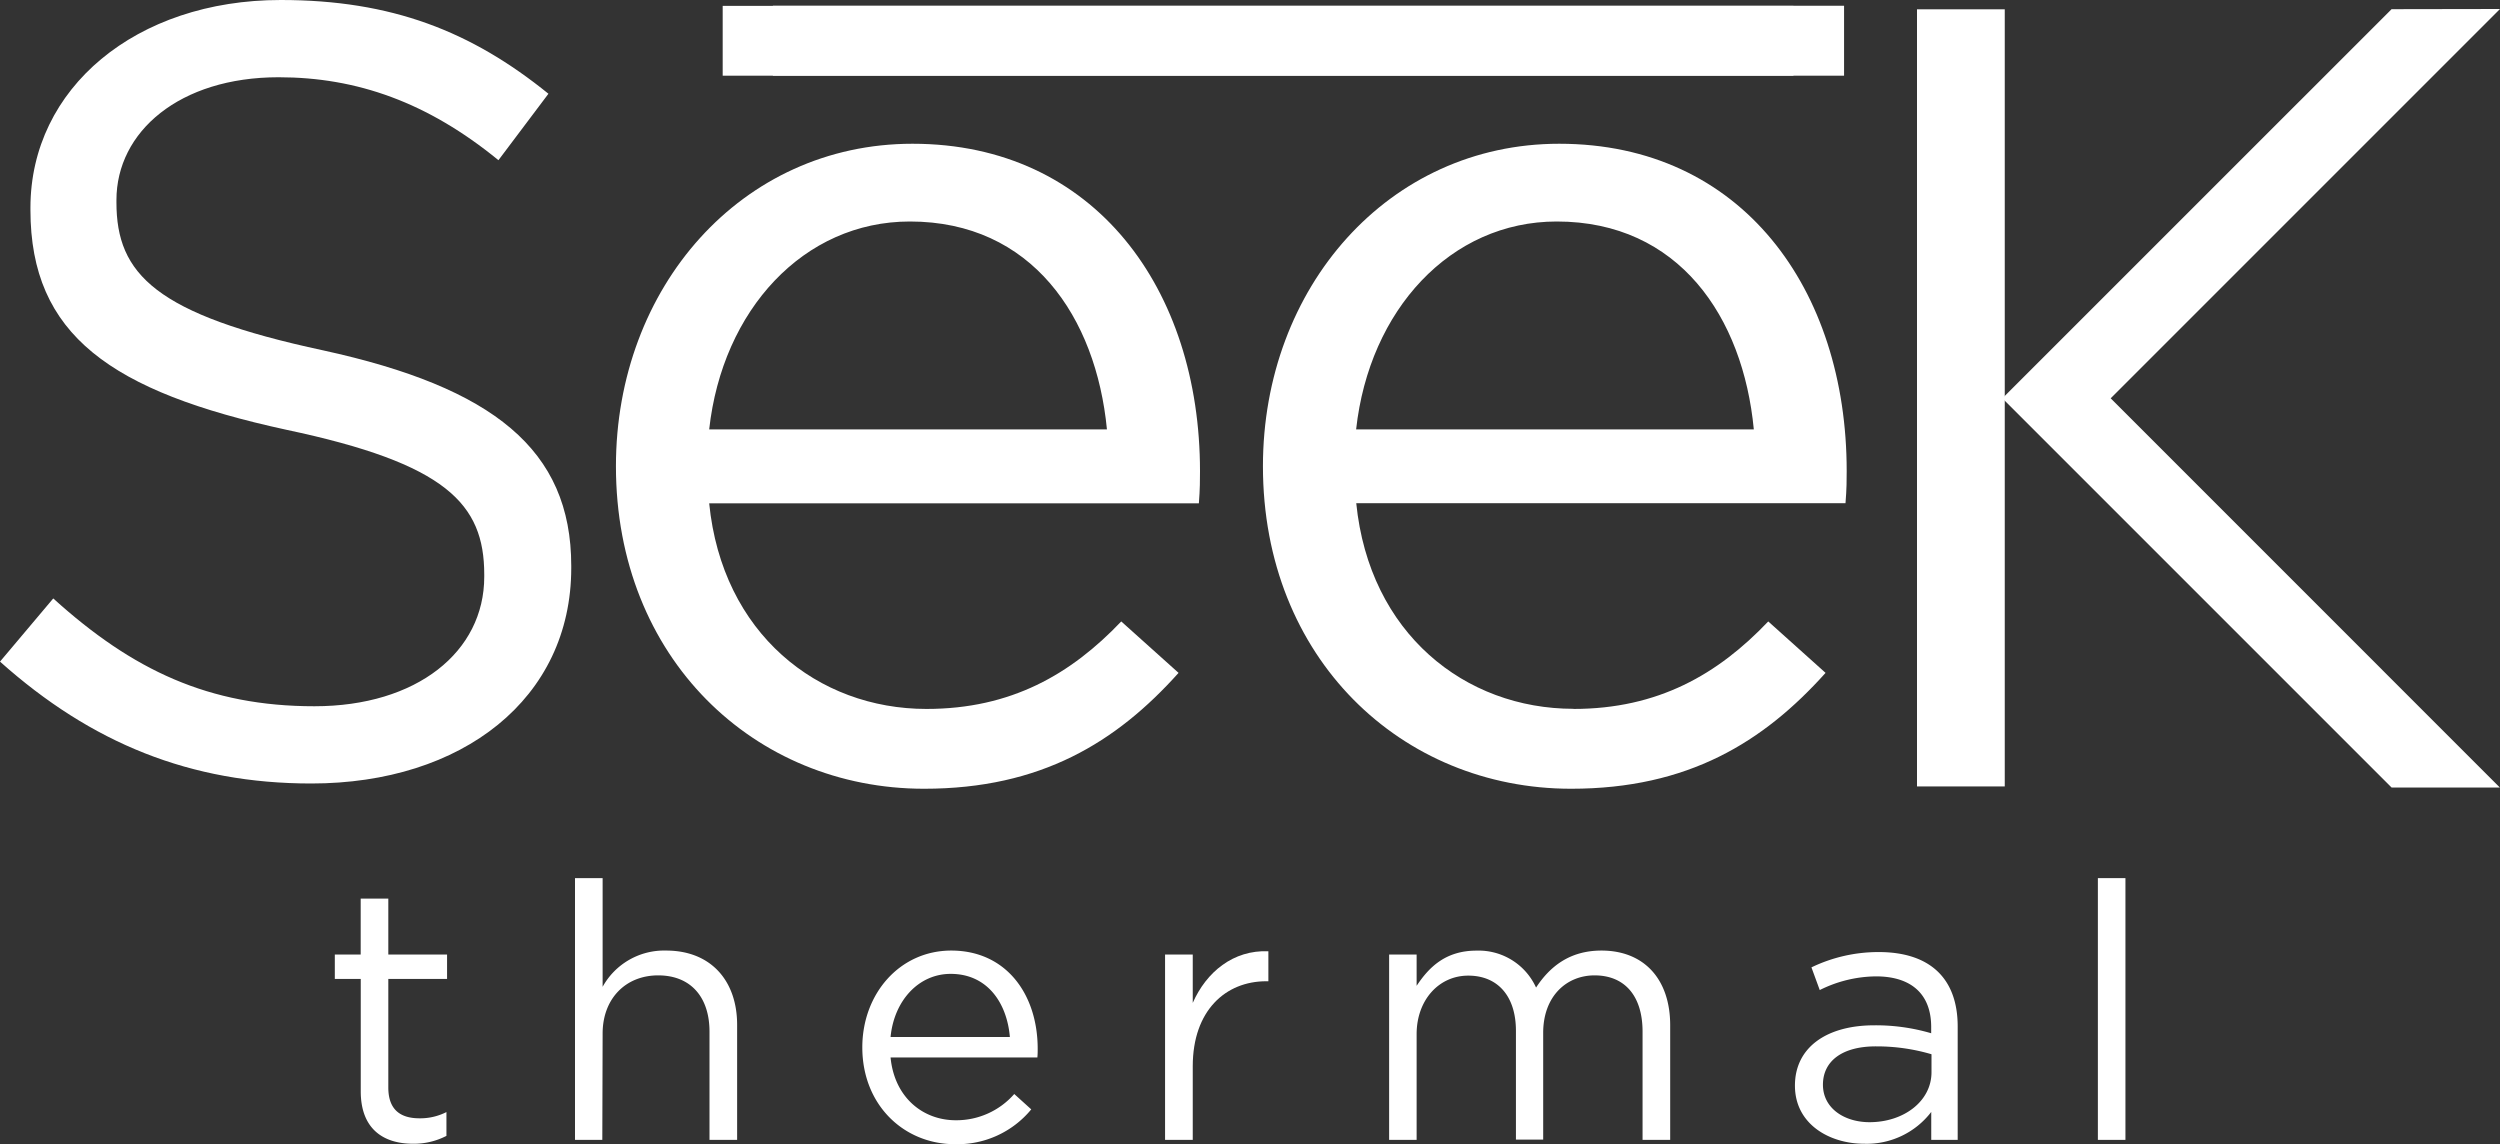
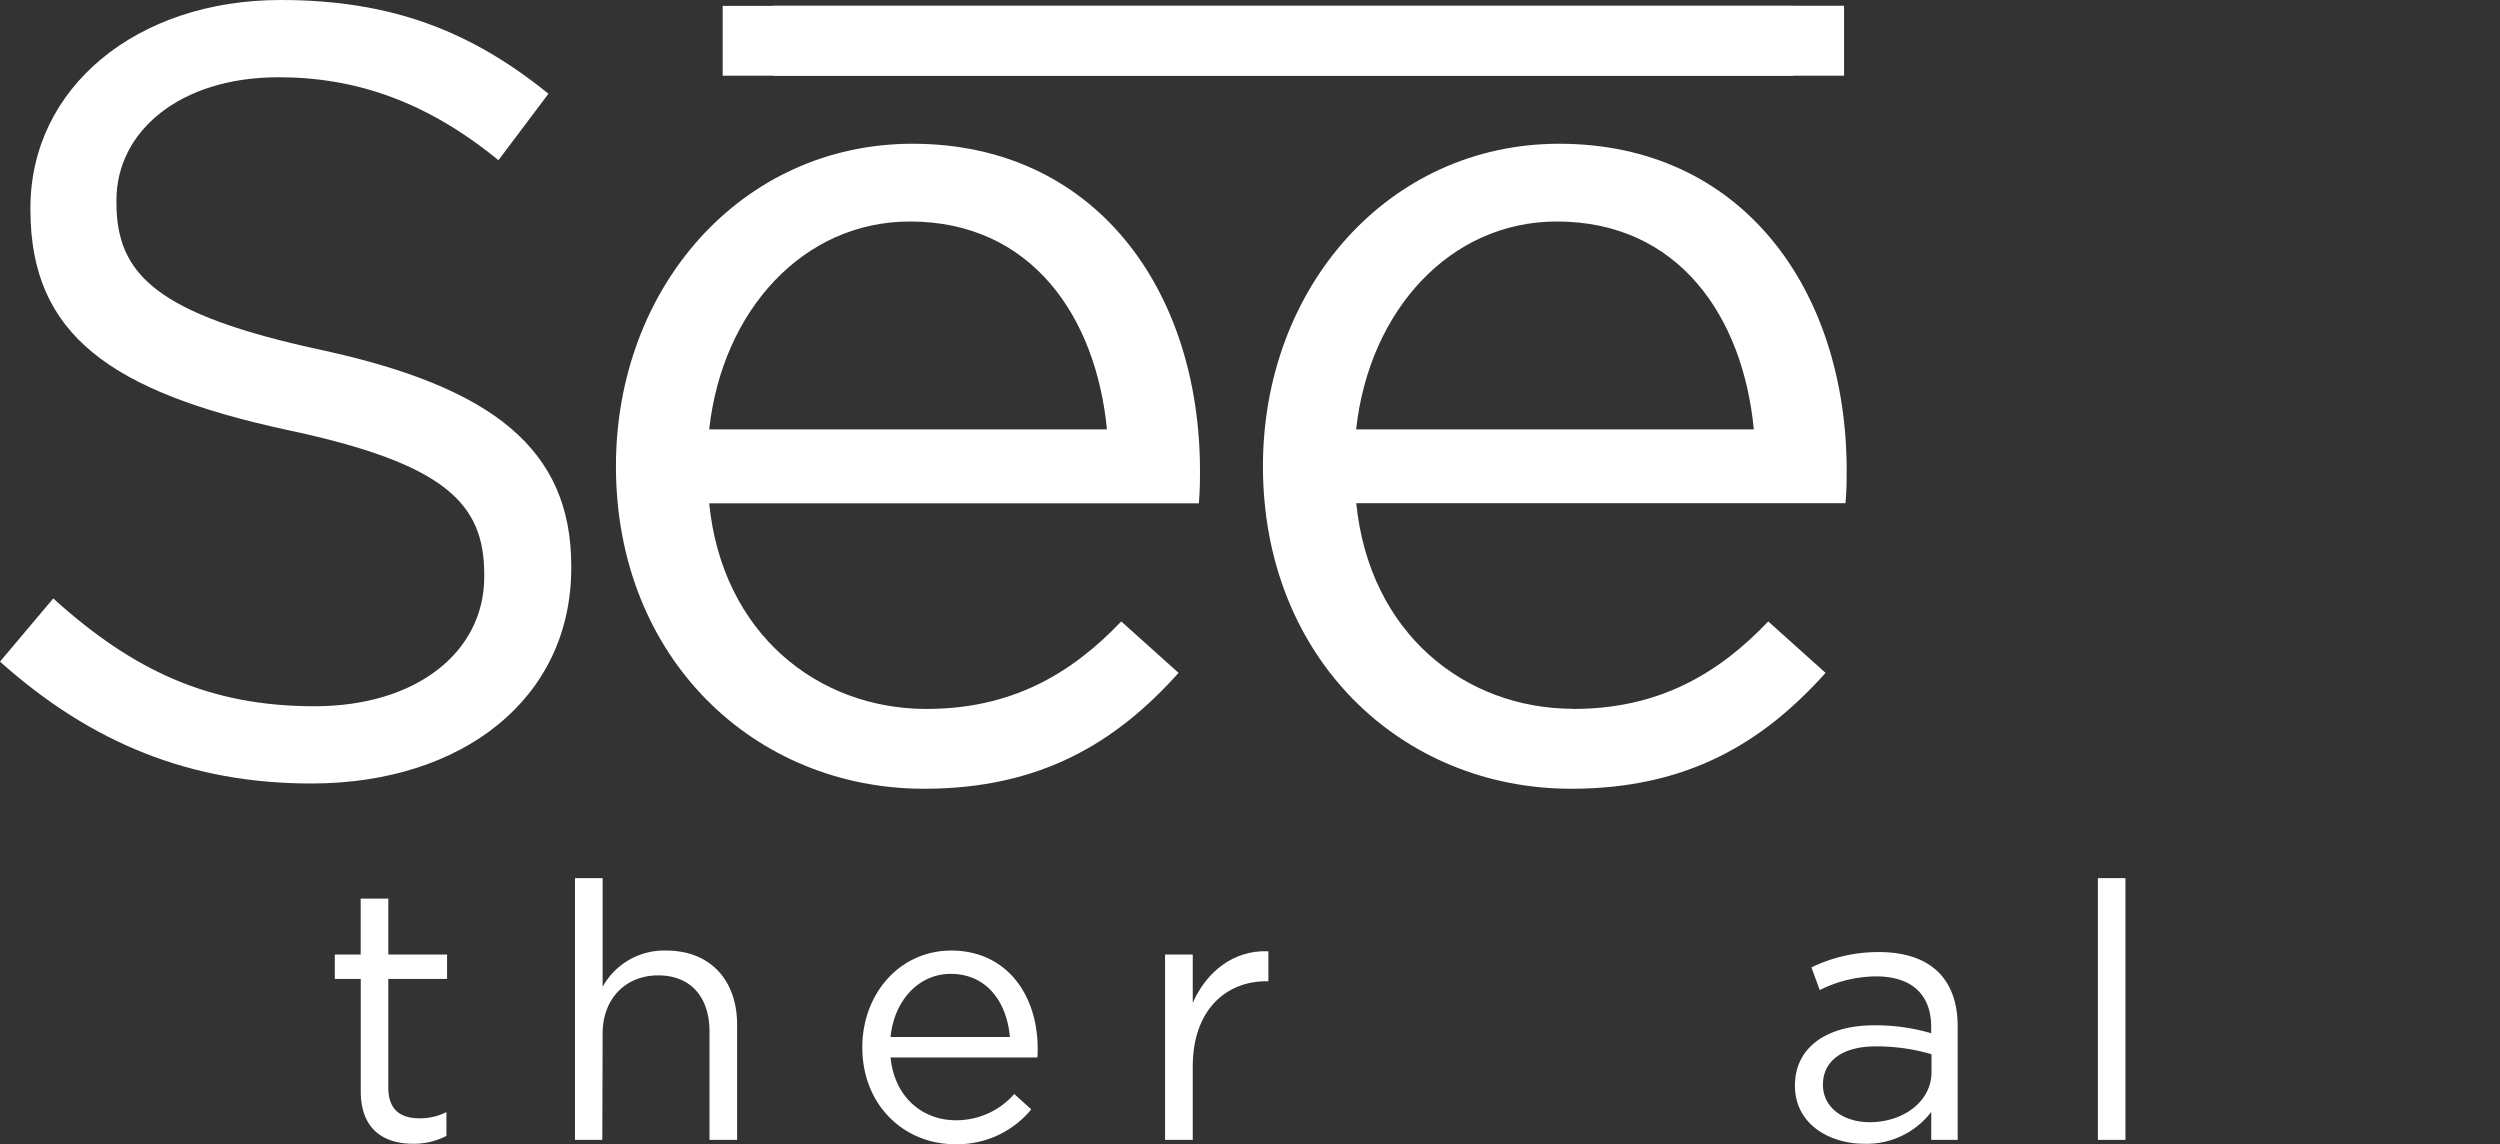
<svg xmlns="http://www.w3.org/2000/svg" viewBox="0 0 400 183.07">
  <rect x="0" y="0" width="400" height="183.07" fill="#333333" stroke="none" />
  <defs>
    <style>.cls-1{fill:#fff;}</style>
  </defs>
  <g id="Layer_2" data-name="Layer 2">
    <g id="Layer_1-2" data-name="Layer 1">
      <path class="cls-1" d="M62.13,174c0,3.62,2,4.93,5,4.93a9.25,9.25,0,0,0,4.3-1v3.81a11.32,11.32,0,0,1-5.34,1.26c-4.76,0-8.37-2.37-8.37-8.39V156.63H53.57v-3.9h4.14v-8.95h4.42v8.95h9.4v3.9h-9.4Z" />
      <path class="cls-1" d="M96.37,182.38H92V140.5h4.42v17.39a11.24,11.24,0,0,1,10.16-5.8c7.16,0,11.36,4.83,11.36,11.87v18.42h-4.42V165.06c0-5.52-3-9-8.21-9s-8.89,3.73-8.89,9.3Z" />
      <path class="cls-1" d="M152.92,179.24a12.3,12.3,0,0,0,9.36-4.2L165,177.5a15.3,15.3,0,0,1-12.22,5.57c-8.15,0-14.81-6.26-14.81-15.49,0-8.6,6-15.49,14.23-15.49,8.79,0,13.83,7,13.83,15.72,0,.4,0,.86-.05,1.38H142.49C143.11,175.62,147.69,179.24,152.92,179.24Zm8.66-13.32c-.46-5.4-3.56-10.1-9.47-10.1-5.16,0-9.06,4.31-9.62,10.1Z" />
      <path class="cls-1" d="M190.84,182.38h-4.43V152.73h4.43v7.73c2.17-4.93,6.48-8.49,12.1-8.26V157h-.35c-6.47,0-11.75,4.66-11.75,13.6Z" />
-       <path class="cls-1" d="M256.23,152.09c6.83,0,11,4.59,11,11.95v18.34h-4.42V165.06c0-5.73-2.87-9-7.68-9-4.5,0-8.22,3.35-8.22,9.19v17.09h-4.36V164.94c0-5.57-2.92-8.84-7.63-8.84s-8.26,3.92-8.26,9.36v16.92h-4.4V152.73h4.4v5c1.95-2.94,4.59-5.63,9.58-5.63a10.09,10.09,0,0,1,9.53,5.91C247.91,154.74,251.07,152.09,256.23,152.09Z" />
      <path class="cls-1" d="M291.16,158.41l-1.33-3.63a24.64,24.64,0,0,1,10.78-2.45c8.09,0,12.62,4.13,12.62,11.91v18.14H309v-4.47A13,13,0,0,1,298.26,183c-5.51,0-11.07-3.11-11.07-9.3s5.17-9.65,12.67-9.65a31.32,31.32,0,0,1,9.13,1.27v-1c0-5.33-3.26-8.1-8.83-8.1A20.47,20.47,0,0,0,291.16,158.41Zm.51,15.14c0,3.78,3.43,6,7.46,6,5.45,0,9.91-3.34,9.91-8v-2.87a30.93,30.93,0,0,0-8.71-1.26C294.77,167.36,291.67,169.77,291.67,173.55Z" />
      <path class="cls-1" d="M335.66,182.38V140.5h4.41v41.88Z" />
      <rect class="cls-1" x="123.66" y="0.92" width="171.39" height="11.19" />
      <path class="cls-1" d="M0,105.86,8.52,95.75C21.23,107.25,33.43,113,50.31,113c16.38,0,27.17-8.71,27.17-20.72v-.35c0-11.33-6.1-17.77-31.68-23.17-28-6.09-40.93-15.13-40.93-35.17v-.35C4.87,14.1,21.76,0,44.92,0,62.67,0,75.4,5,87.75,15l-8,10.63C68.42,16.37,57.1,12.36,44.57,12.36c-15.84,0-25.94,8.7-25.94,19.66v.36c0,11.49,6.26,17.93,33.08,23.68C78.87,62,91.4,71.9,91.4,90.54v.34c0,20.89-17.41,34.48-41.61,34.48-19.31,0-35.17-6.44-49.79-19.5" />
      <path class="cls-1" d="M148.23,113.43c13.57,0,23.13-5.56,31.17-14l9.17,8.23c-9.93,11.08-22,18.54-40.72,18.54-27.12,0-49.3-20.85-49.3-51.6C98.55,46,118.62,23,146,23,175.19,23,192,46.33,192,75.39c0,1.33,0,2.85-.18,5.14H113.47c2.08,20.84,17.37,32.9,34.76,32.9M177.11,68.7c-1.74-18-12.05-33.26-31.53-33.26-17,0-30,14.15-32.11,33.26Z" />
      <path class="cls-1" d="M251.75,113.43c13.57,0,23.14-5.56,31.17-14l9.17,8.23c-9.94,11.08-22,18.54-40.72,18.54-27.12,0-49.3-20.85-49.3-51.6C202.07,46,222.14,23,249.47,23c29.25,0,46,23.31,46,52.37,0,1.33,0,2.85-.19,5.14H217c2.1,20.84,17.4,32.9,34.77,32.9M280.61,68.7c-1.72-18-12-33.26-31.53-33.26-17,0-30,14.15-32.1,33.26Z" />
-       <rect class="cls-1" x="306.72" y="1.49" width="14.04" height="124.34" />
-       <polygon class="cls-1" points="382.65 126 320.38 63.73 382.65 1.47 400 1.44 337.71 63.73 399.97 126 382.65 126" />
      <rect class="cls-1" x="115.63" y="0.94" width="171.32" height="11.17" />
    </g>
  </g>
</svg>